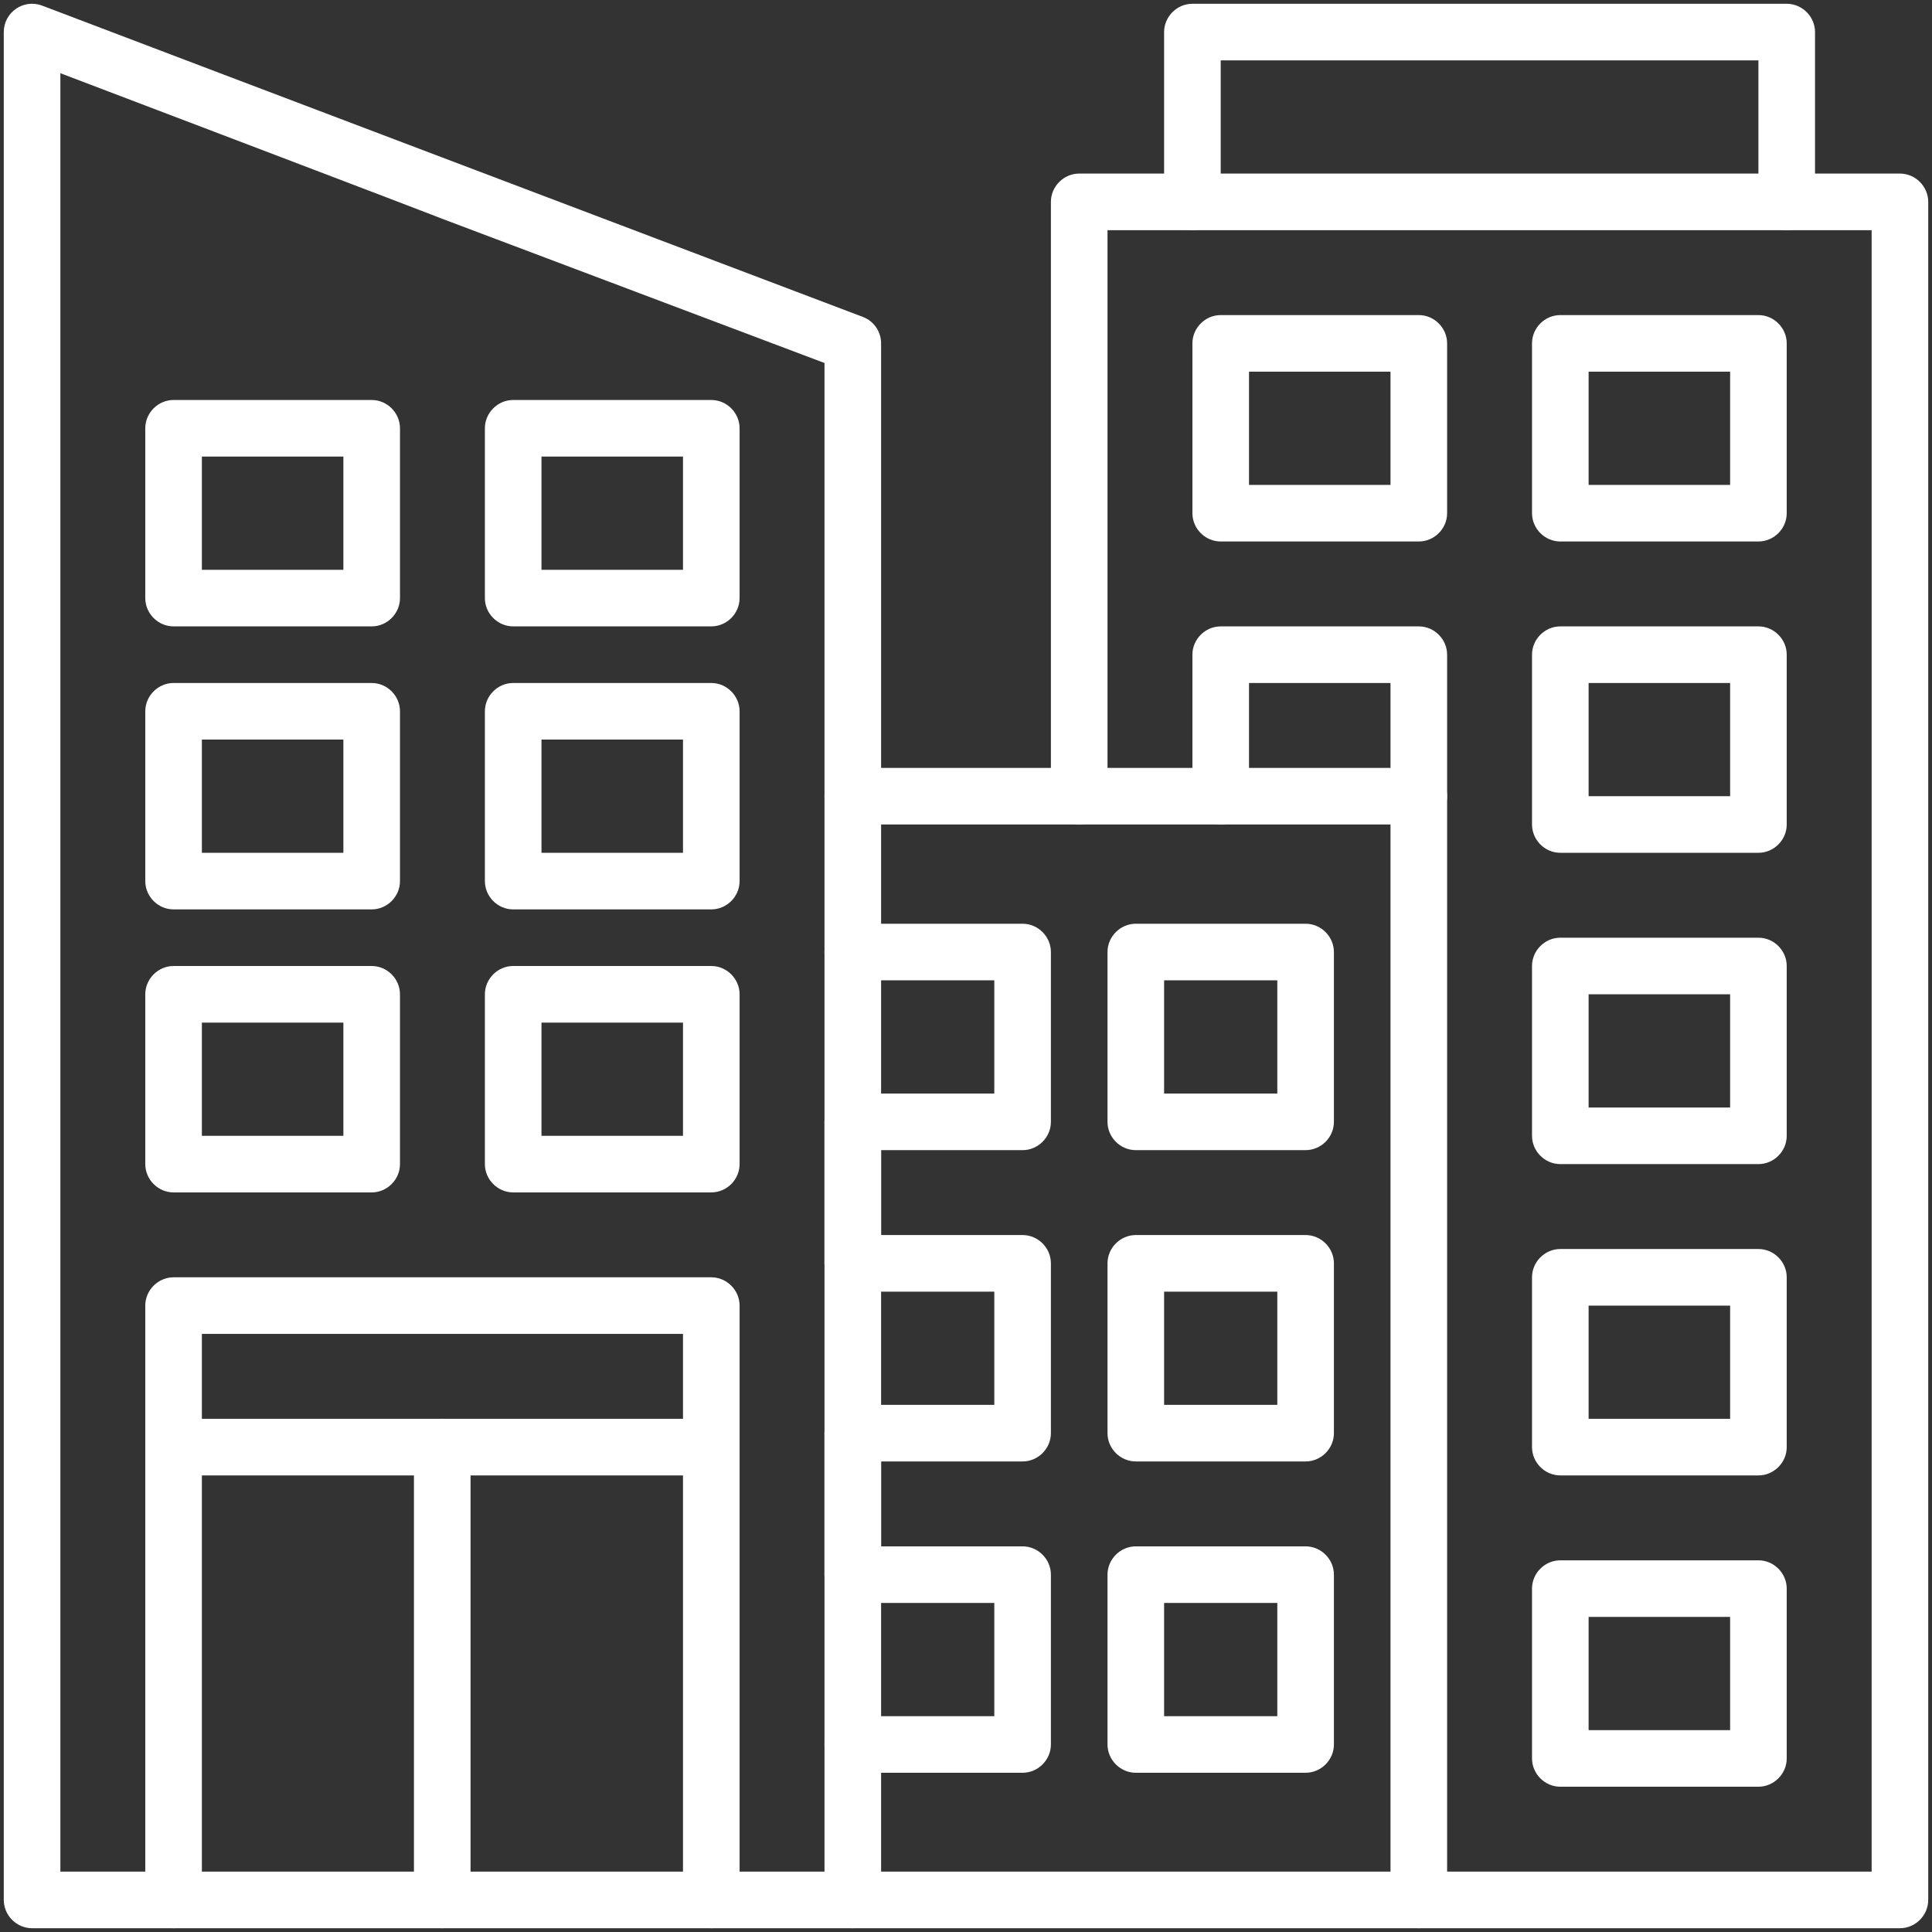
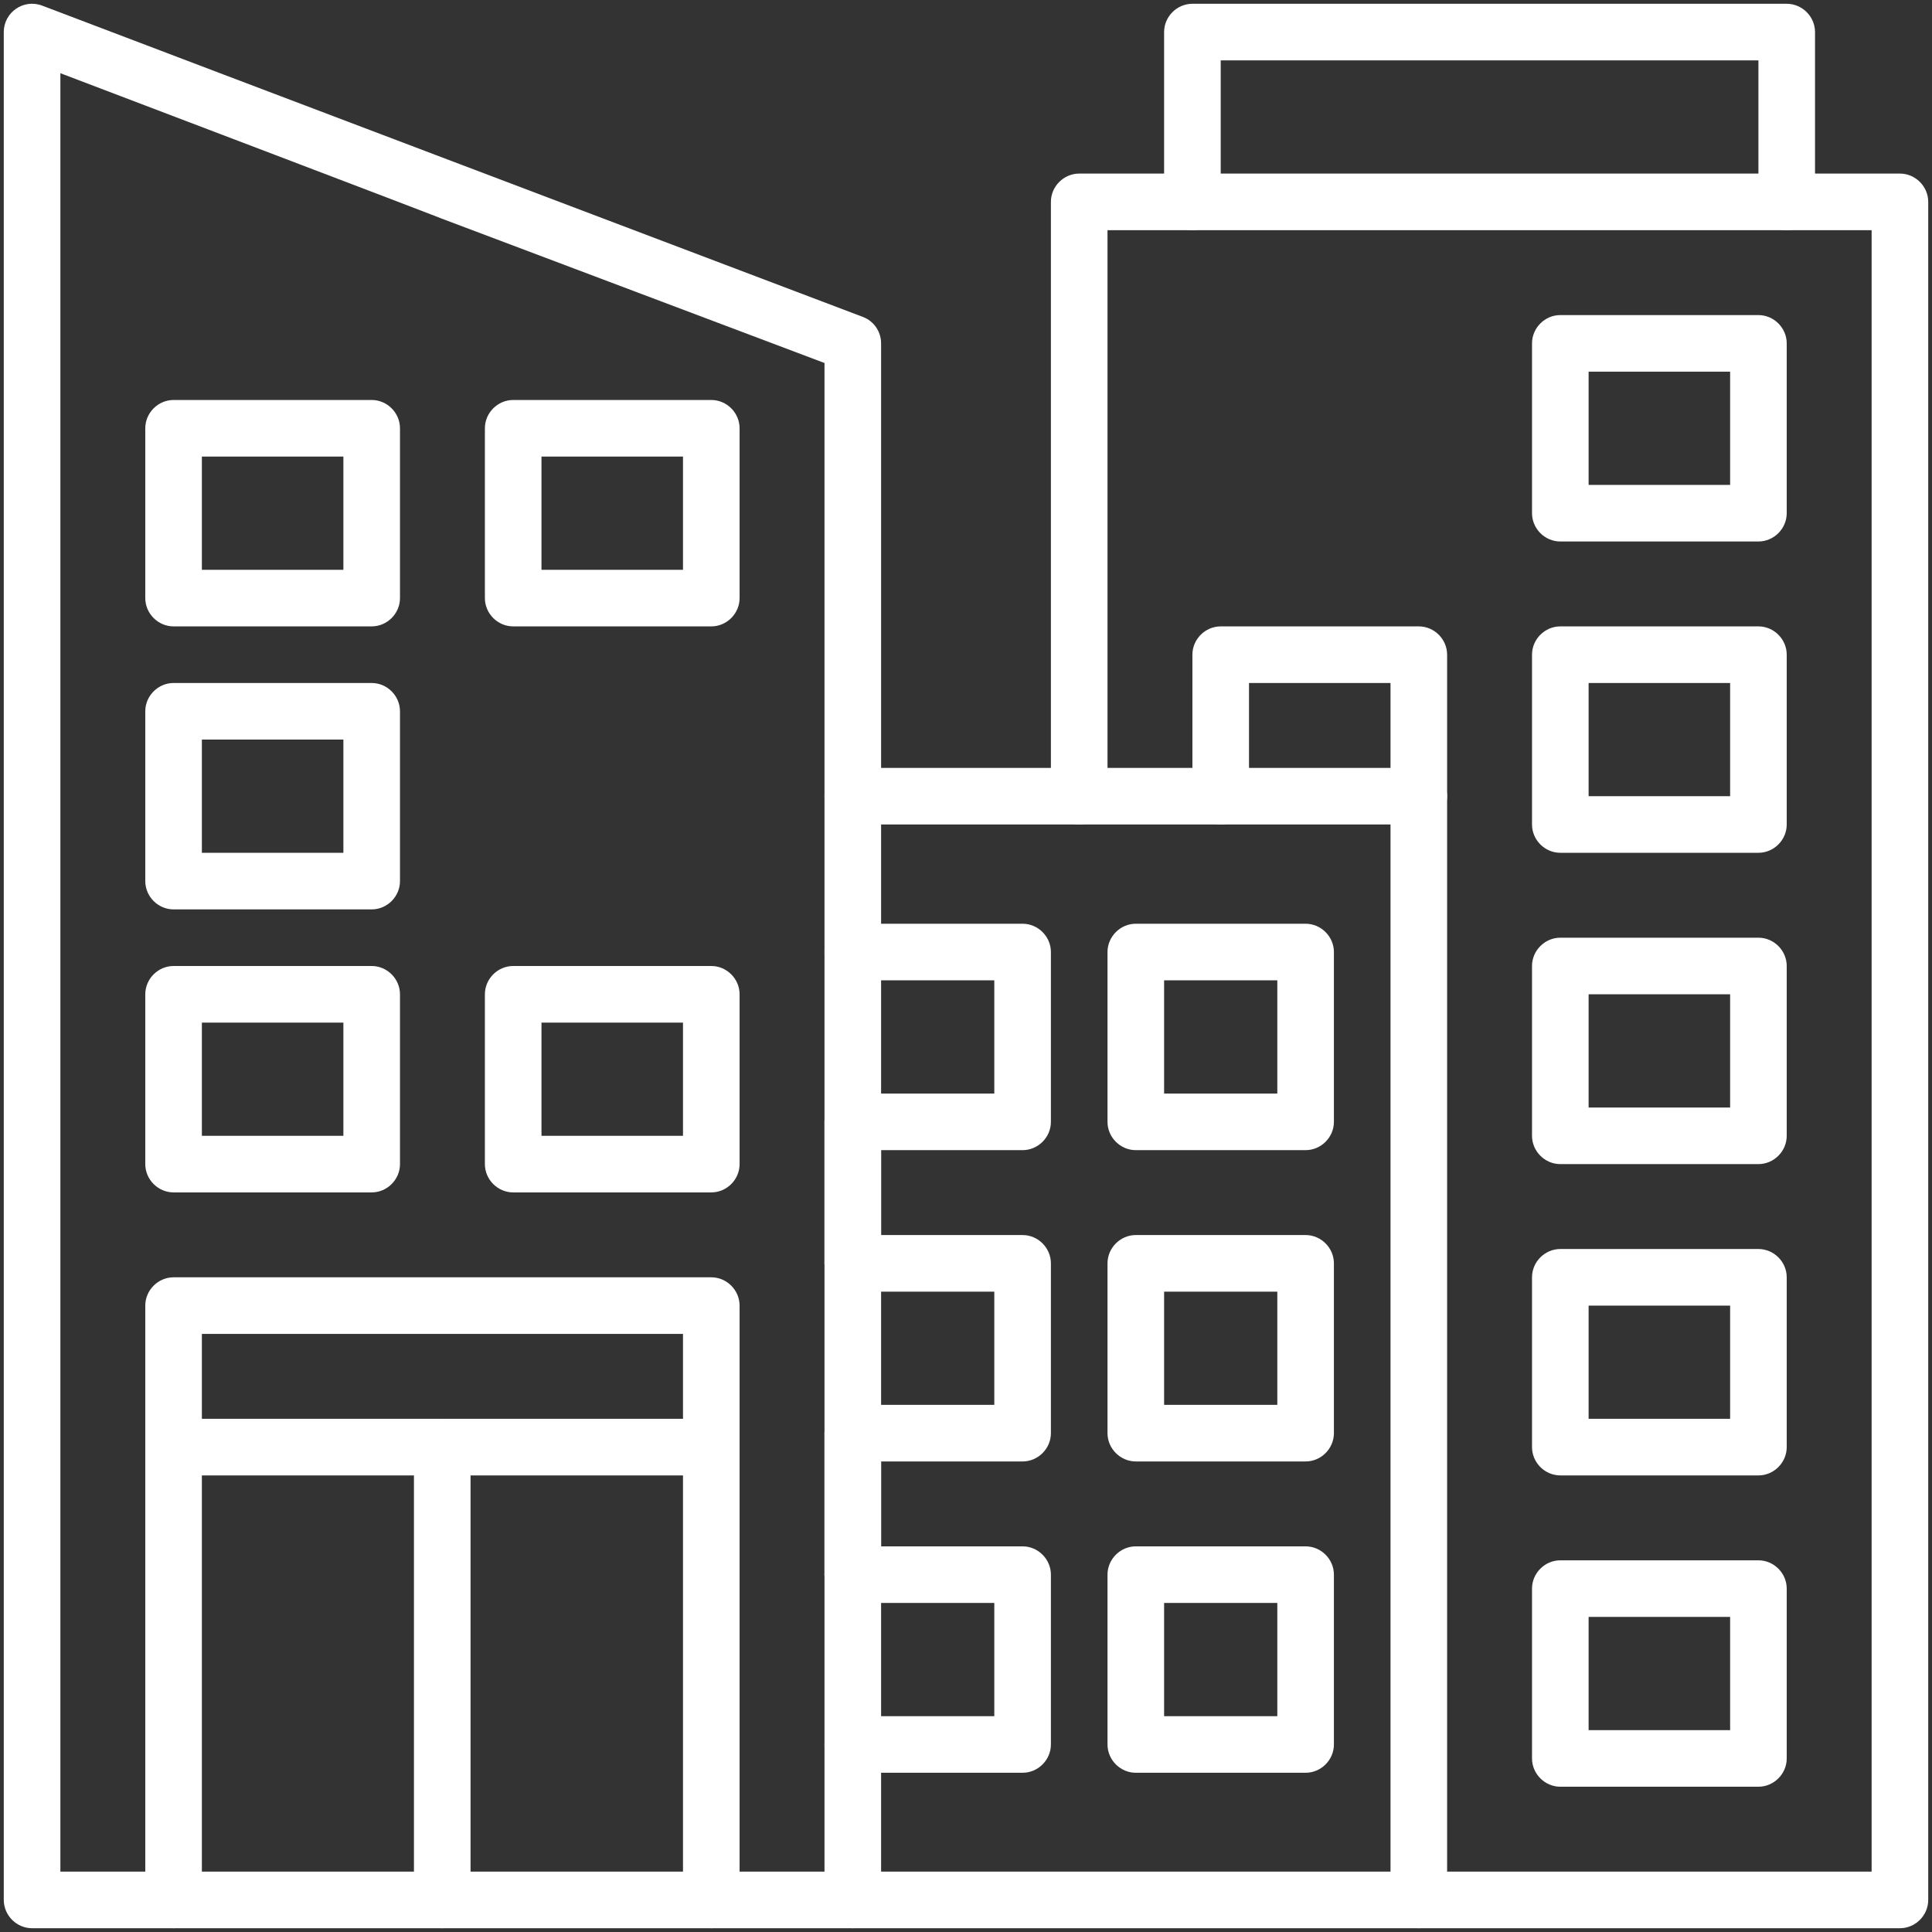
<svg xmlns="http://www.w3.org/2000/svg" version="1.1" id="Réteg_1" x="0px" y="0px" viewBox="0 0 512 512" style="enable-background:new 0 0 512 512;" xml:space="preserve">
  <rect x="0" y="0" width="512" height="512" fill="#333333" stroke="none" />
  <style type="text/css">
	.st0{fill:#FFFFFF;}
</style>
  <g id="_x30_7_x2C__Buildings_x2C__architecture_and_city_x2C__real_estate_x2C__property_x2C__construction_x2C__building">
    <g>
      <g>
        <path class="st0" d="M98.5,166H46c-4.1,0-7.5-3.4-7.5-7.5v-45c0-4.1,3.4-7.5,7.5-7.5h52.5c4.1,0,7.5,3.4,7.5,7.5v45     C106,162.6,102.6,166,98.5,166z M53.5,151H91v-30H53.5V151z" />
      </g>
      <g>
        <path class="st0" d="M188.5,166H136c-4.1,0-7.5-3.4-7.5-7.5v-45c0-4.1,3.4-7.5,7.5-7.5h52.5c4.1,0,7.5,3.4,7.5,7.5v45     C196,162.6,192.6,166,188.5,166z M143.5,151H181v-30h-37.5V151z" />
      </g>
      <g>
-         <path class="st0" d="M376,143.5h-52.5c-4.1,0-7.5-3.4-7.5-7.5V91c0-4.1,3.4-7.5,7.5-7.5H376c4.1,0,7.5,3.4,7.5,7.5v45     C383.5,140.1,380.1,143.5,376,143.5z M331,128.5h37.5v-30H331V128.5z" />
-       </g>
+         </g>
      <g>
        <path class="st0" d="M466,143.5h-52.5c-4.1,0-7.5-3.4-7.5-7.5V91c0-4.1,3.4-7.5,7.5-7.5H466c4.1,0,7.5,3.4,7.5,7.5v45     C473.5,140.1,470.1,143.5,466,143.5z M421,128.5h37.5v-30H421V128.5z" />
      </g>
      <g>
        <path class="st0" d="M376,218.5c-4.1,0-7.5-3.4-7.5-7.5v-30H331v30c0,4.1-3.4,7.5-7.5,7.5s-7.5-3.4-7.5-7.5v-37.5     c0-4.1,3.4-7.5,7.5-7.5H376c4.1,0,7.5,3.4,7.5,7.5V211C383.5,215.1,380.1,218.5,376,218.5z" />
      </g>
      <g>
        <path class="st0" d="M466,226h-52.5c-4.1,0-7.5-3.4-7.5-7.5v-45c0-4.1,3.4-7.5,7.5-7.5H466c4.1,0,7.5,3.4,7.5,7.5v45     C473.5,222.6,470.1,226,466,226z M421,211h37.5v-30H421V211z" />
      </g>
      <g>
        <path class="st0" d="M466,308.5h-52.5c-4.1,0-7.5-3.4-7.5-7.5v-45c0-4.1,3.4-7.5,7.5-7.5H466c4.1,0,7.5,3.4,7.5,7.5v45     C473.5,305.1,470.1,308.5,466,308.5z M421,293.5h37.5v-30H421V293.5z" />
      </g>
      <g>
        <path class="st0" d="M466,391h-52.5c-4.1,0-7.5-3.4-7.5-7.5v-45c0-4.1,3.4-7.5,7.5-7.5H466c4.1,0,7.5,3.4,7.5,7.5v45     C473.5,387.6,470.1,391,466,391z M421,376h37.5v-30H421V376z" />
      </g>
      <g>
        <path class="st0" d="M466,473.5h-52.5c-4.1,0-7.5-3.4-7.5-7.5v-45c0-4.1,3.4-7.5,7.5-7.5H466c4.1,0,7.5,3.4,7.5,7.5v45     C473.5,470.1,470.1,473.5,466,473.5z M421,458.5h37.5v-30H421V458.5z" />
      </g>
      <g>
        <path class="st0" d="M98.5,241H46c-4.1,0-7.5-3.4-7.5-7.5v-45c0-4.1,3.4-7.5,7.5-7.5h52.5c4.1,0,7.5,3.4,7.5,7.5v45     C106,237.6,102.6,241,98.5,241z M53.5,226H91v-30H53.5V226z" />
      </g>
      <g>
-         <path class="st0" d="M188.5,241H136c-4.1,0-7.5-3.4-7.5-7.5v-45c0-4.1,3.4-7.5,7.5-7.5h52.5c4.1,0,7.5,3.4,7.5,7.5v45     C196,237.6,192.6,241,188.5,241z M143.5,226H181v-30h-37.5V226z" />
-       </g>
+         </g>
      <g>
        <path class="st0" d="M98.5,316H46c-4.1,0-7.5-3.4-7.5-7.5v-45c0-4.1,3.4-7.5,7.5-7.5h52.5c4.1,0,7.5,3.4,7.5,7.5v45     C106,312.6,102.6,316,98.5,316z M53.5,301H91v-30H53.5V301z" />
      </g>
      <g>
        <path class="st0" d="M188.5,316H136c-4.1,0-7.5-3.4-7.5-7.5v-45c0-4.1,3.4-7.5,7.5-7.5h52.5c4.1,0,7.5,3.4,7.5,7.5v45     C196,312.6,192.6,316,188.5,316z M143.5,301H181v-30h-37.5V301z" />
      </g>
      <g>
        <path class="st0" d="M271,304.8h-45c-4.1,0-7.5-3.4-7.5-7.5s3.4-7.5,7.5-7.5h37.5v-30H226c-4.1,0-7.5-3.4-7.5-7.5     s3.4-7.5,7.5-7.5h45c4.1,0,7.5,3.4,7.5,7.5v45C278.5,301.4,275.1,304.8,271,304.8z" />
      </g>
      <g>
        <path class="st0" d="M271,387.3h-45c-4.1,0-7.5-3.4-7.5-7.5s3.4-7.5,7.5-7.5h37.5v-30H226c-4.1,0-7.5-3.4-7.5-7.5     s3.4-7.5,7.5-7.5h45c4.1,0,7.5,3.4,7.5,7.5v45C278.5,383.9,275.1,387.3,271,387.3z" />
      </g>
      <g>
        <path class="st0" d="M271,469.8h-45c-4.1,0-7.5-3.4-7.5-7.5s3.4-7.5,7.5-7.5h37.5v-30H226c-4.1,0-7.5-3.4-7.5-7.5     s3.4-7.5,7.5-7.5h45c4.1,0,7.5,3.4,7.5,7.5v45C278.5,466.4,275.1,469.8,271,469.8z" />
      </g>
      <g>
        <path class="st0" d="M346,304.8h-45c-4.1,0-7.5-3.4-7.5-7.5v-45c0-4.1,3.4-7.5,7.5-7.5h45c4.1,0,7.5,3.4,7.5,7.5v45     C353.5,301.4,350.1,304.8,346,304.8z M308.5,289.8h30v-30h-30V289.8z" />
      </g>
      <g>
        <path class="st0" d="M346,387.3h-45c-4.1,0-7.5-3.4-7.5-7.5v-45c0-4.1,3.4-7.5,7.5-7.5h45c4.1,0,7.5,3.4,7.5,7.5v45     C353.5,383.9,350.1,387.3,346,387.3z M308.5,372.3h30v-30h-30V372.3z" />
      </g>
      <g>
        <path class="st0" d="M346,469.8h-45c-4.1,0-7.5-3.4-7.5-7.5v-45c0-4.1,3.4-7.5,7.5-7.5h45c4.1,0,7.5,3.4,7.5,7.5v45     C353.5,466.4,350.1,469.8,346,469.8z M308.5,454.8h30v-30h-30V454.8z" />
      </g>
      <path class="st0" d="M228.7,84C188.6,68.8,57.7,19.2,11.2,1.5C6.2-0.4,1,3.3,1,8.5v495c0,4.1,3.4,7.5,7.5,7.5H46    c4.1,0,7.5-3.4,7.5-7.5S50.1,496,46,496H16V19.4c195.9,74.5,6.2,2.7,202.5,76.8V211c0,4.1,3.4,7.5,7.5,7.5s7.5-3.4,7.5-7.5V91    C233.5,87.9,231.6,85.1,228.7,84z" />
      <g>
        <path class="st0" d="M188.5,511H46c-4.1,0-7.5-3.4-7.5-7.5V346c0-4.1,3.4-7.5,7.5-7.5h142.5c4.1,0,7.5,3.4,7.5,7.5v157.5     C196,507.6,192.6,511,188.5,511z M53.5,496H181V353.5H53.5V496z" />
      </g>
      <g>
        <path class="st0" d="M226,342.3c-4.1,0-7.5-3.4-7.5-7.5v-37.5c0-4.1,3.4-7.5,7.5-7.5s7.5,3.4,7.5,7.5v37.5     C233.5,338.9,230.1,342.3,226,342.3z" />
      </g>
      <g>
        <path class="st0" d="M226,424.8c-4.1,0-7.5-3.4-7.5-7.5v-37.5c0-4.1,3.4-7.5,7.5-7.5s7.5,3.4,7.5,7.5v37.5     C233.5,421.4,230.1,424.8,226,424.8z" />
      </g>
      <g>
        <path class="st0" d="M286,218.5c-4.1,0-7.5-3.4-7.5-7.5V53.5c0-4.1,3.4-7.5,7.5-7.5h30c4.1,0,7.5,3.4,7.5,7.5S320.1,61,316,61     h-22.5v150C293.5,215.1,290.1,218.5,286,218.5z" />
      </g>
      <path class="st0" d="M503.5,46h-30c-4.1,0-7.5,3.4-7.5,7.5s3.4,7.5,7.5,7.5H496v435H188.5c-4.1,0-7.5,3.4-7.5,7.5s3.4,7.5,7.5,7.5    h315c4.1,0,7.5-3.4,7.5-7.5c0-18,0-437.7,0-450C511,49.4,507.6,46,503.5,46z" />
      <g>
        <path class="st0" d="M473.5,61H316c-4.1,0-7.5-3.4-7.5-7.5v-45c0-4.1,3.4-7.5,7.5-7.5h157.5c4.1,0,7.5,3.4,7.5,7.5v45     C481,57.6,477.6,61,473.5,61z M323.5,46H466V16H323.5V46z" />
      </g>
      <g>
        <path class="st0" d="M188.5,391H46c-4.1,0-7.5-3.4-7.5-7.5s3.4-7.5,7.5-7.5h142.5c4.1,0,7.5,3.4,7.5,7.5S192.6,391,188.5,391z" />
      </g>
      <g>
        <path class="st0" d="M117.2,511c-4.1,0-7.5-3.4-7.5-7.5v-120c0-4.1,3.4-7.5,7.5-7.5s7.5,3.4,7.5,7.5v120     C124.8,507.6,121.4,511,117.2,511z" />
      </g>
      <path class="st0" d="M376,203.5H226c-4.1,0-7.5,3.4-7.5,7.5v292.5c0,4.1,3.4,7.5,7.5,7.5s7.5-3.4,7.5-7.5v-285h135v285    c0,4.1,3.4,7.5,7.5,7.5s7.5-3.4,7.5-7.5c0-2.5,0-259.8,0-292.5C383.5,206.9,380.1,203.5,376,203.5L376,203.5z" />
    </g>
  </g>
  <g id="Layer_1">
</g>
</svg>